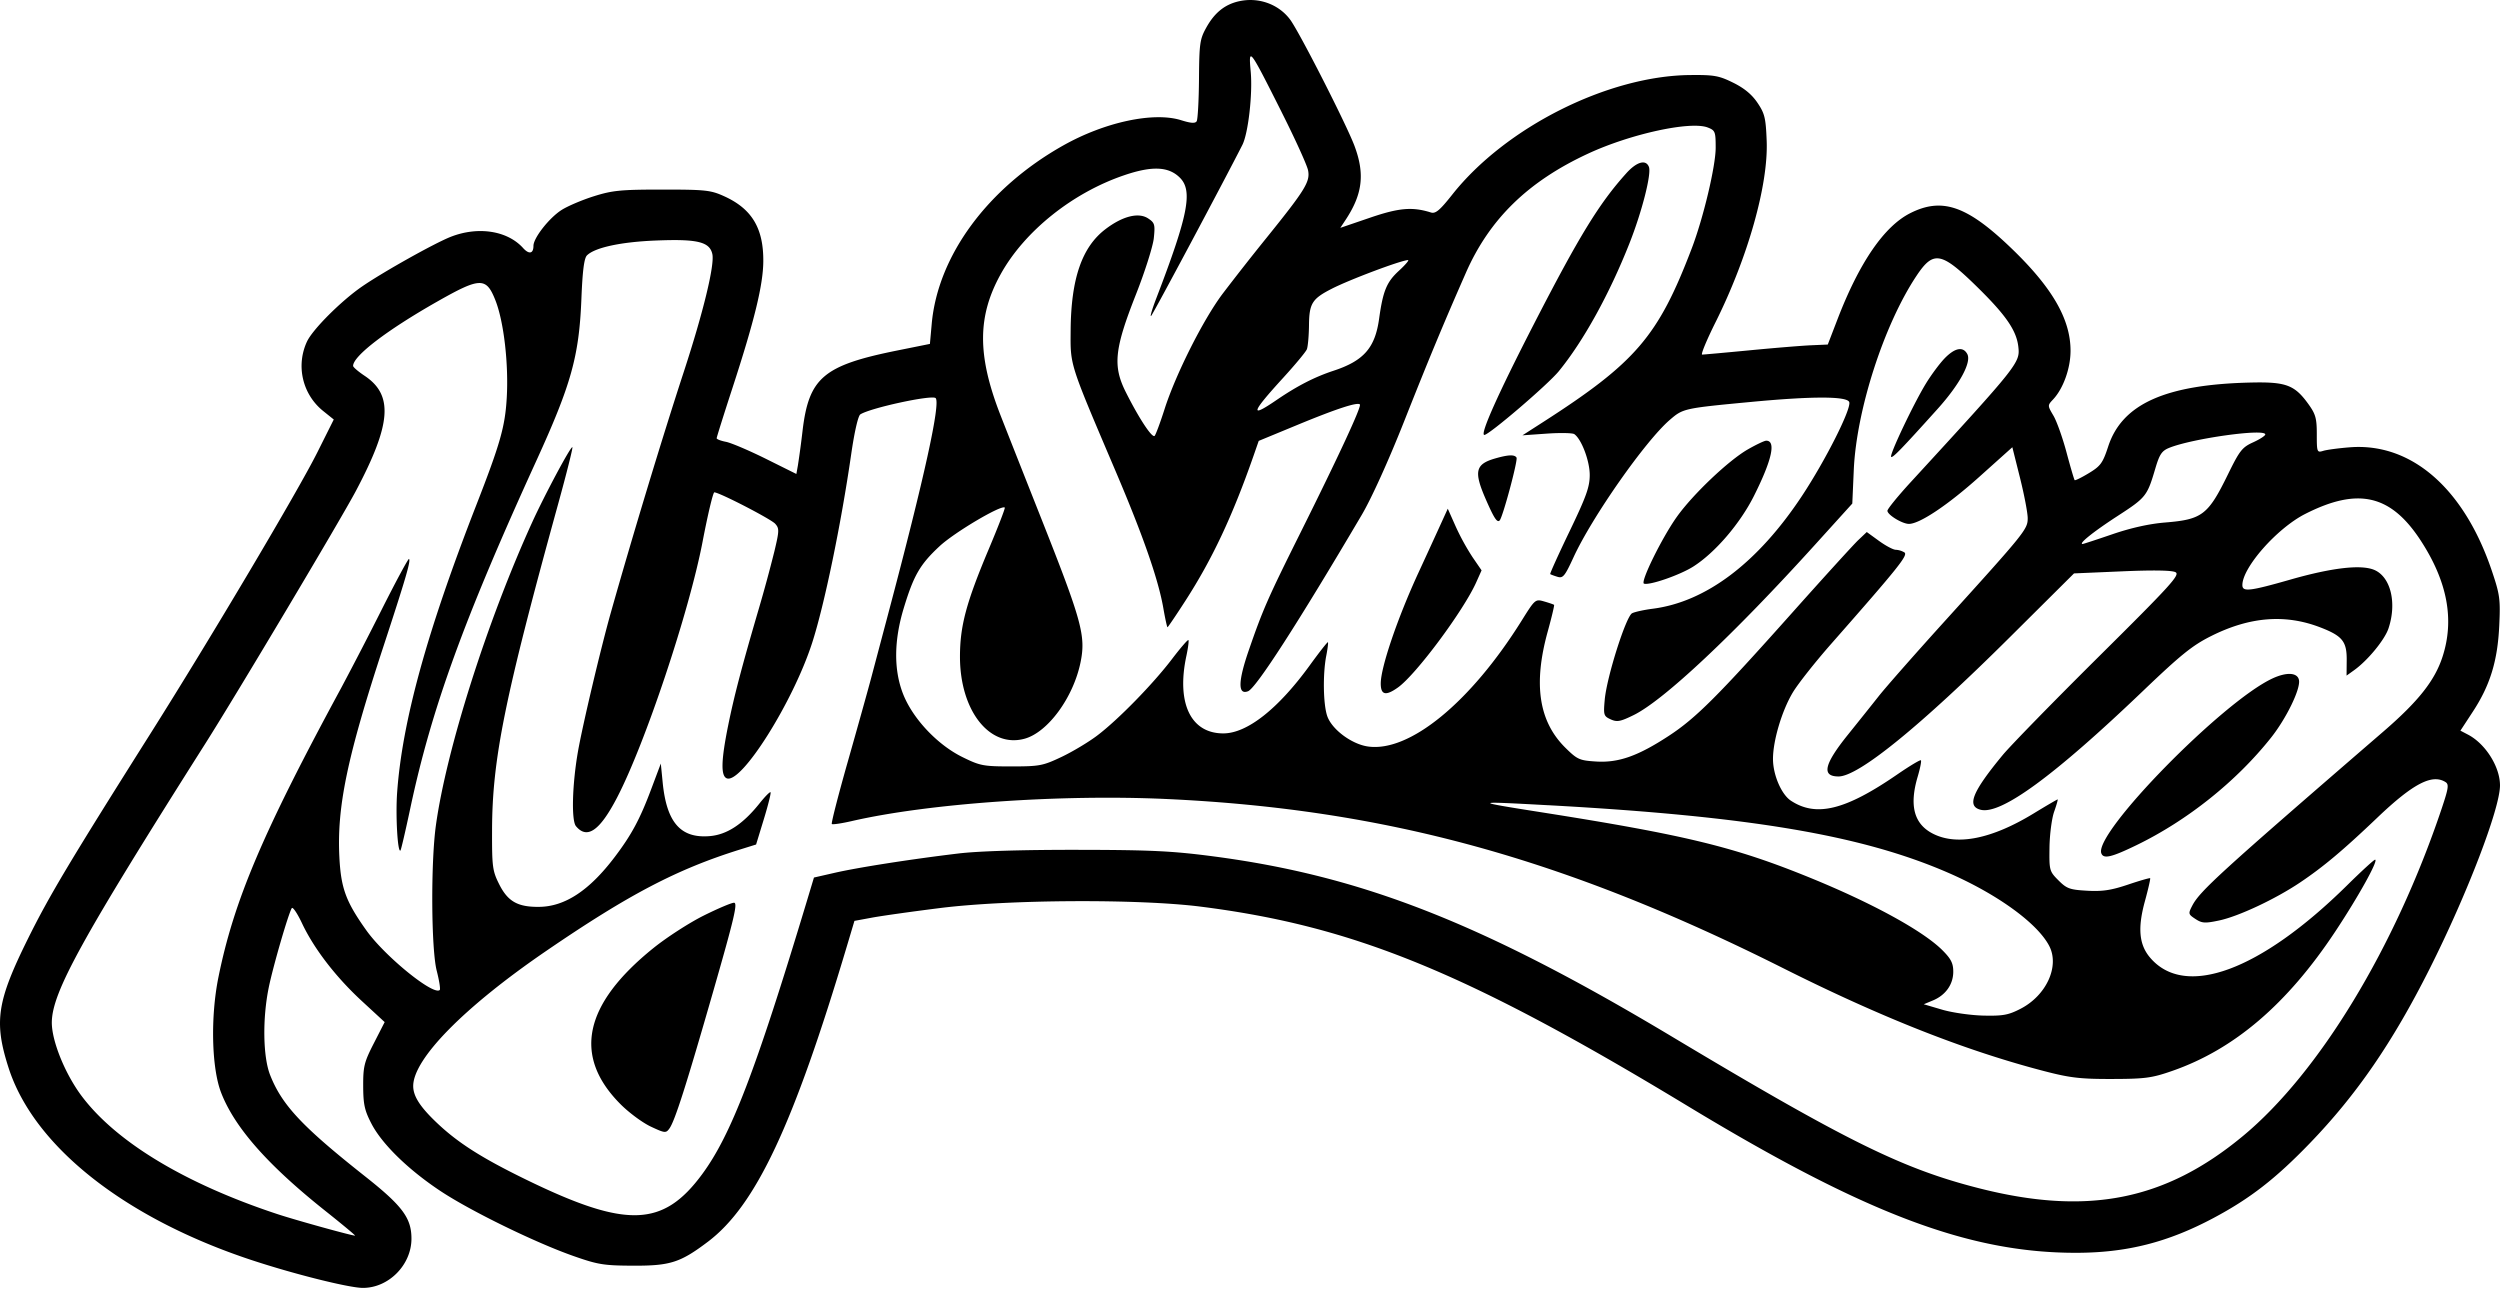
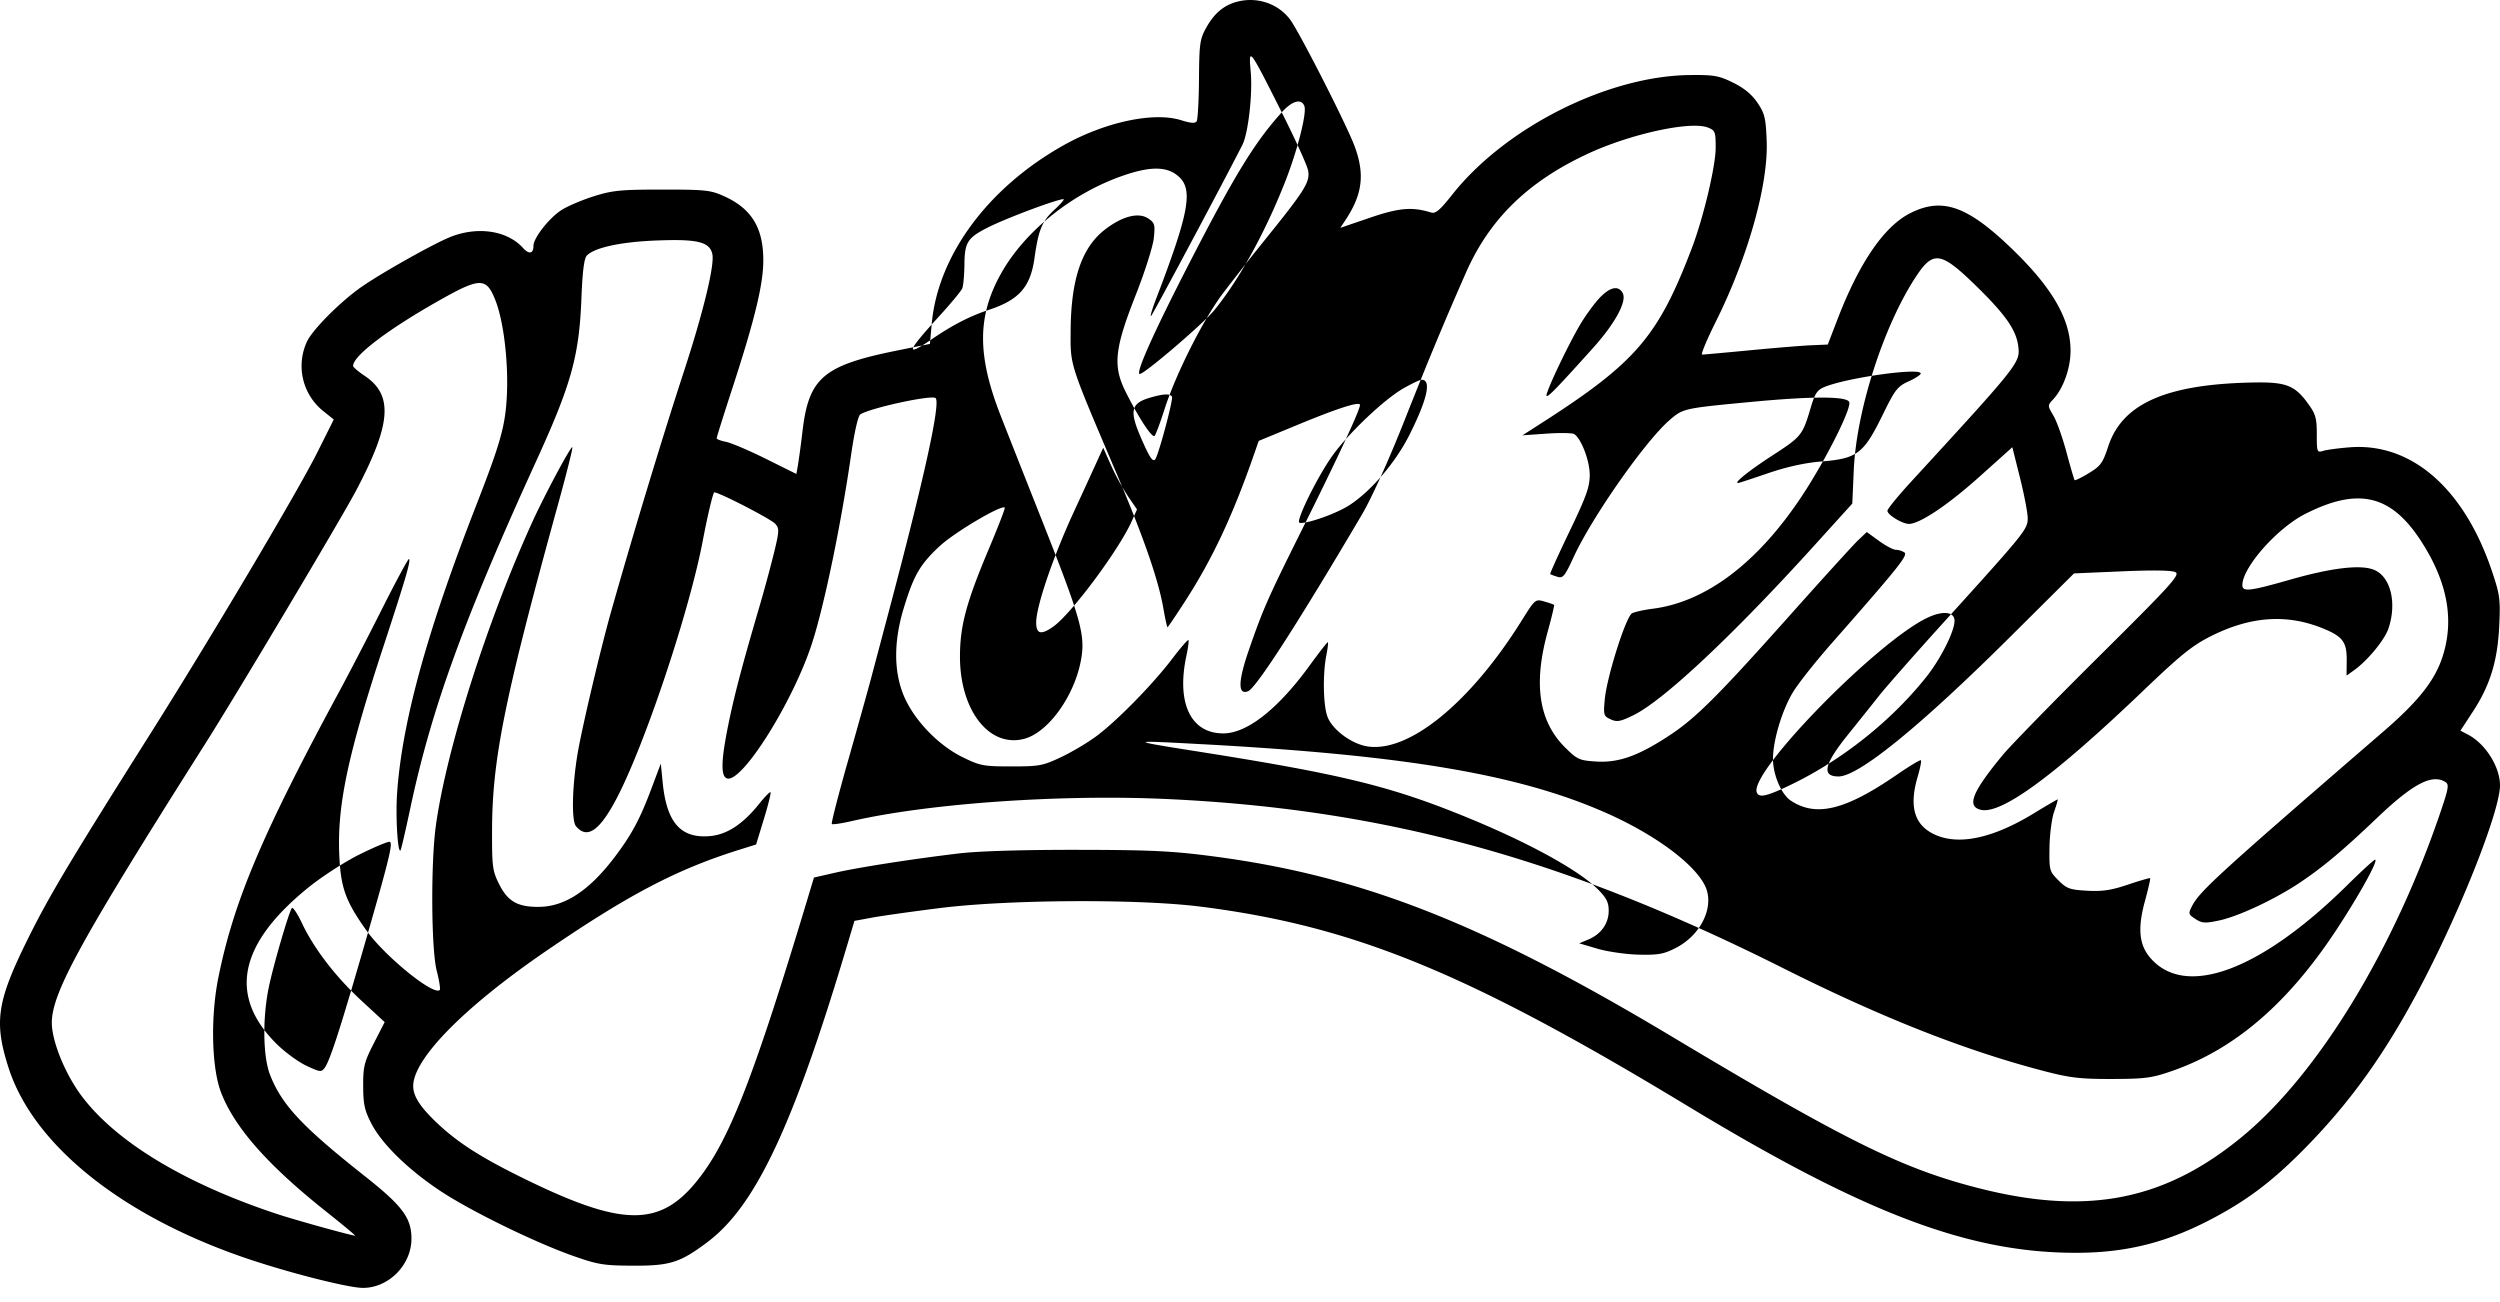
<svg xmlns="http://www.w3.org/2000/svg" fill="none" viewBox="0 0 144 75">
-   <path fill-rule="evenodd" clip-rule="evenodd" d="M71.308.086C70.52.28 69.949.75 69.482 1.59c-.37.664-.405.913-.42 2.965-.01 1.232-.07 2.324-.133 2.427-.083.135-.328.12-.898-.059-1.582-.494-4.385.105-6.781 1.451-4.347 2.441-7.226 6.341-7.582 10.27l-.105 1.165-1.89.381c-4.244.857-5.081 1.566-5.445 4.615a54.034 54.034 0 0 1-.267 1.992l-.09.504-1.76-.875c-.968-.48-2.002-.92-2.296-.977-.295-.056-.536-.15-.535-.207 0-.058.408-1.355.905-2.881 1.274-3.908 1.771-5.947 1.781-7.309.014-1.906-.658-3.025-2.253-3.748-.776-.352-1.073-.385-3.567-.385-2.385 0-2.87.048-3.937.384-.669.21-1.504.565-1.855.787-.714.452-1.627 1.613-1.627 2.068 0 .455-.253.51-.597.129-.906-1.005-2.602-1.265-4.179-.642-.933.368-3.872 2.015-5.085 2.849-1.21.83-2.872 2.493-3.187 3.187a3.327 3.327 0 0 0 .94 3.996l.606.487-.945 1.89c-1.11 2.223-6.126 10.675-9.597 16.175-4.674 7.405-5.849 9.372-7.07 11.836-1.795 3.623-1.97 4.788-1.12 7.439 1.45 4.518 6.69 8.662 14.009 11.08 2.441.806 5.588 1.593 6.39 1.599 1.488.01 2.808-1.322 2.808-2.834 0-1.193-.518-1.888-2.676-3.594-3.623-2.864-4.785-4.105-5.466-5.836-.412-1.048-.445-3.261-.075-5.055.251-1.22 1.128-4.238 1.324-4.555.055-.09.32.301.588.87.692 1.467 1.947 3.098 3.459 4.492l1.303 1.202-.62 1.213c-.56 1.094-.62 1.337-.617 2.473.004 1.06.08 1.404.477 2.168.608 1.17 2.11 2.638 3.961 3.868 1.73 1.15 5.467 2.977 7.677 3.753 1.418.498 1.746.55 3.462.556 2.11.007 2.697-.183 4.286-1.385 2.75-2.082 4.922-6.707 8.009-17.056l.424-1.42 1.024-.189c.563-.104 2.32-.351 3.904-.55 3.931-.493 11.426-.534 15-.083 8.822 1.115 15.361 3.792 28.082 11.496 10.241 6.202 16.203 8.453 22.372 8.445 2.909-.004 5.273-.604 7.905-2.007 2.102-1.12 3.566-2.256 5.535-4.295 2.706-2.804 4.78-5.823 6.91-10.06 2.158-4.29 4.052-9.228 4.052-10.56 0-1.07-.835-2.397-1.841-2.924l-.439-.23.718-1.097c.993-1.515 1.424-2.92 1.519-4.949.071-1.522.037-1.782-.42-3.14-1.599-4.76-4.638-7.41-8.18-7.135-.642.05-1.334.142-1.538.205-.359.11-.371.077-.371-.955 0-.924-.067-1.162-.492-1.75-.789-1.091-1.284-1.276-3.297-1.23-4.921.11-7.423 1.23-8.225 3.68-.314.957-.437 1.128-1.114 1.538-.419.254-.787.435-.819.404-.031-.032-.241-.748-.467-1.592-.225-.844-.565-1.8-.755-2.122-.345-.586-.345-.588-.018-.937.583-.623.999-1.78 1.003-2.786.007-1.868-1.097-3.74-3.601-6.102-2.423-2.287-3.841-2.748-5.64-1.835-1.499.761-2.924 2.84-4.178 6.097l-.564 1.466-.962.042c-.529.023-2.122.154-3.539.29-1.417.136-2.648.247-2.735.247-.088 0 .259-.837.769-1.86 1.866-3.74 3.046-7.92 2.948-10.443-.051-1.326-.112-1.582-.53-2.2-.323-.48-.764-.845-1.4-1.158-.825-.407-1.099-.455-2.493-.441-4.725.047-10.617 3.01-13.683 6.88-.727.918-.968 1.12-1.236 1.036-1.072-.335-1.835-.27-3.517.305l-1.7.581.292-.442c.99-1.492 1.132-2.651.525-4.278-.459-1.23-3.183-6.577-3.71-7.28-.676-.905-1.868-1.317-3.002-1.038Zm2.52 6.385c.776 1.542 1.458 3.043 1.516 3.337.13.653-.154 1.116-2.395 3.895a149.834 149.834 0 0 0-2.53 3.223c-1.113 1.482-2.702 4.64-3.34 6.639-.247.772-.504 1.465-.57 1.538-.14.154-.892-.983-1.659-2.509-.761-1.515-.662-2.483.58-5.634.518-1.314.981-2.775 1.03-3.247.08-.784.052-.881-.331-1.134-.552-.362-1.475-.128-2.46.625-1.352 1.032-1.978 2.854-2 5.815-.014 2.07-.1 1.804 2.605 8.157 1.578 3.708 2.449 6.211 2.736 7.866.104.597.211 1.086.238 1.086.026 0 .492-.688 1.034-1.529 1.546-2.398 2.707-4.868 3.92-8.342l.3-.862 2.208-.912c2.275-.94 3.474-1.333 3.619-1.187.108.108-1.191 2.911-3.437 7.418-1.859 3.729-2.15 4.39-2.957 6.726-.626 1.81-.642 2.605-.049 2.376.46-.177 2.855-3.89 6.548-10.154.559-.946 1.543-3.118 2.436-5.372 1.426-3.603 2.266-5.623 3.565-8.577 1.364-3.102 3.583-5.264 7.051-6.87 2.448-1.134 5.894-1.884 6.883-1.498.424.165.454.24.454 1.161 0 1.064-.71 4.05-1.378 5.801-1.937 5.076-3.218 6.57-8.598 10.027l-1.154.741 1.401-.098c.771-.054 1.485-.04 1.586.03.414.288.888 1.542.888 2.351 0 .691-.197 1.24-1.163 3.25-.64 1.33-1.14 2.437-1.113 2.46.028.024.213.094.412.155.323.1.425-.024.934-1.13 1.073-2.328 4.143-6.707 5.546-7.91.763-.656.804-.665 4.685-1.032 3.534-.334 5.516-.331 5.646.008.141.366-1.351 3.331-2.714 5.395-2.55 3.861-5.532 6.118-8.606 6.51-.499.064-1.033.181-1.186.26-.353.183-1.457 3.667-1.576 4.971-.08.893-.062.955.341 1.14.366.166.556.132 1.323-.245 1.73-.848 5.763-4.637 10.456-9.822l2.139-2.363.085-1.935c.152-3.447 1.736-8.356 3.602-11.166.993-1.496 1.432-1.414 3.545.664 1.626 1.598 2.227 2.477 2.332 3.41.103.918.017 1.026-6.18 7.773-.749.814-1.361 1.566-1.361 1.67 0 .233.857.756 1.239.756.617 0 2.237-1.083 4.049-2.707l1.907-1.71.443 1.77c.243.973.442 2.017.442 2.32 0 .635-.144.813-4.779 5.93-1.679 1.854-3.387 3.794-3.795 4.31-.408.517-1.206 1.515-1.772 2.218-1.386 1.721-1.544 2.416-.548 2.416 1.151 0 4.713-2.897 9.878-8.033l3.684-3.663 2.774-.119c1.828-.078 2.878-.06 3.077.053.264.15-.292.76-4.416 4.85-2.594 2.575-5.086 5.127-5.537 5.672-1.759 2.128-2.093 2.953-1.277 3.158 1.171.295 4.231-1.945 9.362-6.853 2.165-2.07 2.833-2.61 3.908-3.149 2.229-1.118 4.272-1.282 6.292-.504 1.279.493 1.535.811 1.524 1.899l-.008.88.431-.309c.782-.558 1.765-1.751 1.984-2.41.493-1.476.124-2.977-.828-3.373-.762-.316-2.431-.122-4.814.559-2.362.675-2.774.722-2.774.319 0-1.014 1.994-3.273 3.616-4.097 3.044-1.547 4.926-1.116 6.649 1.52 1.547 2.37 1.961 4.574 1.26 6.716-.448 1.369-1.391 2.559-3.404 4.297-9.389 8.11-10.576 9.191-11.009 10.031-.238.46-.23.493.183.764.377.248.548.26 1.362.088 1.116-.234 3.247-1.234 4.674-2.194 1.34-.901 2.474-1.853 4.448-3.735 2.053-1.957 3.153-2.53 3.921-2.044.206.131.174.352-.22 1.527-2.696 8.028-7.064 15.224-11.447 18.86-4.48 3.716-8.947 4.6-15.202 3.009-4.418-1.125-7.629-2.71-17.687-8.734-10.897-6.526-17.843-9.256-26.42-10.383-2.353-.31-3.608-.37-7.831-.376-3.172-.004-5.699.073-6.843.21-2.706.324-5.783.804-7.131 1.113l-1.196.273-.43 1.428c-2.941 9.743-4.344 13.399-6.01 15.66-2.256 3.06-4.363 3.127-10.13.317-2.557-1.246-3.928-2.117-5.146-3.272-.97-.92-1.367-1.536-1.367-2.124 0-1.566 2.948-4.559 7.667-7.786 4.765-3.258 7.525-4.702 11.153-5.836l.93-.29.45-1.472c.247-.809.42-1.502.382-1.538-.037-.038-.322.251-.634.642-.956 1.198-1.877 1.803-2.868 1.885-1.674.14-2.481-.78-2.71-3.081l-.108-1.099-.559 1.488c-.646 1.721-1.126 2.613-2.093 3.891-1.462 1.932-2.867 2.86-4.355 2.876-1.238.014-1.808-.31-2.308-1.312-.382-.766-.412-.995-.405-3.14.013-4.066.732-7.61 3.805-18.75.487-1.766.857-3.239.822-3.274-.084-.084-1.595 2.74-2.331 4.357-2.581 5.675-4.924 13.053-5.53 17.418-.3 2.154-.273 7.132.046 8.38.144.562.223 1.06.175 1.108-.348.35-3.165-1.94-4.231-3.437-1.174-1.65-1.457-2.415-1.55-4.194-.151-2.905.447-5.778 2.521-12.106 1.301-3.967 1.598-4.982 1.49-5.091-.038-.038-.738 1.26-1.556 2.883a225.926 225.926 0 0 1-2.338 4.523c-4.54 8.383-6.191 12.273-7.086 16.696-.461 2.284-.393 5.214.154 6.634.775 2.01 2.687 4.179 6.012 6.823.982.781 1.75 1.42 1.704 1.42-.2 0-3.435-.897-4.48-1.243-5.312-1.755-9.29-4.158-11.272-6.806-.959-1.281-1.729-3.193-1.713-4.251.026-1.73 1.709-4.783 8.847-16.05 1.838-2.9 7.798-12.903 8.667-14.544 2.045-3.864 2.169-5.527.495-6.638-.36-.24-.655-.493-.655-.565 0-.57 1.934-2.05 4.833-3.698 2.491-1.416 2.833-1.424 3.363-.082.487 1.233.769 3.673.652 5.645-.097 1.64-.378 2.626-1.756 6.162-2.842 7.292-4.263 12.453-4.556 16.544-.096 1.34.029 3.504.192 3.34.035-.035.29-1.128.566-2.43 1.221-5.74 3.077-10.857 7.26-20.017 2.013-4.408 2.462-6.022 2.595-9.312.065-1.634.157-2.352.321-2.517.45-.45 1.94-.774 3.947-.856 2.41-.099 3.12.07 3.275.781.138.63-.52 3.341-1.644 6.78-1.234 3.772-2.953 9.444-4.207 13.885-.578 2.048-1.639 6.537-1.895 8.018-.326 1.888-.38 3.942-.11 4.267.643.778 1.373.268 2.372-1.653 1.611-3.1 4.144-10.682 4.92-14.723.3-1.568.605-2.851.678-2.851.285 0 3.257 1.534 3.505 1.809.242.268.239.4-.047 1.597a84.539 84.539 0 0 1-.893 3.289c-.983 3.354-1.43 5.056-1.772 6.754-.404 2-.425 2.89-.072 3.025.84.324 3.811-4.393 4.911-7.796.706-2.182 1.67-6.842 2.254-10.888.184-1.273.396-2.197.524-2.28.572-.372 4.133-1.142 4.337-.938.292.292-.65 4.583-2.718 12.37-.073.277-.15.57-.23.866l-.757 2.854c-.193.727-.802 2.906-1.352 4.842-.551 1.936-.966 3.556-.923 3.6.043.042.553-.032 1.133-.165 4.431-1.023 12.063-1.557 18.17-1.274 12.574.584 22.876 3.412 35.494 9.743 5.684 2.852 10.518 4.757 15.075 5.939 1.461.379 2.066.448 3.875.443 1.909-.005 2.287-.056 3.462-.465 3.578-1.245 6.621-3.848 9.393-8.033 1.346-2.032 2.509-4.133 2.289-4.133-.062 0-.787.664-1.61 1.476-5.021 4.95-9.36 6.535-11.361 4.15-.623-.742-.708-1.694-.287-3.23.193-.706.329-1.303.304-1.329-.026-.025-.602.141-1.28.37-.967.325-1.474.4-2.352.351-1.001-.057-1.175-.12-1.652-.598-.519-.522-.533-.572-.515-1.896.011-.748.132-1.676.27-2.063.137-.386.226-.702.198-.702-.029 0-.653.365-1.388.813-2.41 1.468-4.411 1.868-5.795 1.16-1.089-.556-1.371-1.614-.877-3.282.142-.48.226-.906.186-.945-.039-.04-.656.33-1.371.822-2.981 2.051-4.658 2.464-6.115 1.507-.546-.358-1.03-1.478-1.034-2.393-.005-1.061.516-2.807 1.151-3.859.299-.494 1.286-1.743 2.194-2.775 3.934-4.473 4.457-5.128 4.218-5.28a1.108 1.108 0 0 0-.493-.148c-.146-.001-.58-.232-.966-.512l-.702-.51-.494.469c-.271.257-1.985 2.142-3.808 4.187-4.29 4.813-5.546 6.067-7.099 7.083-1.781 1.166-2.896 1.56-4.187 1.48-.96-.06-1.083-.115-1.763-.784-1.54-1.516-1.868-3.657-1.026-6.704.226-.818.39-1.509.366-1.534-.025-.026-.28-.114-.566-.196-.513-.148-.528-.135-1.3 1.1-2.953 4.727-6.48 7.609-8.871 7.25-.94-.142-2.066-.988-2.329-1.75-.232-.673-.26-2.412-.058-3.465.08-.409.123-.765.099-.79-.026-.025-.493.57-1.04 1.323-1.83 2.523-3.617 3.93-4.989 3.93-1.877 0-2.707-1.745-2.125-4.466.099-.465.152-.875.116-.91-.035-.036-.46.456-.945 1.093-1.095 1.44-3.106 3.498-4.304 4.404-.498.378-1.425.933-2.058 1.234-1.077.51-1.266.547-2.886.547-1.624 0-1.803-.035-2.827-.54-1.453-.716-2.873-2.232-3.423-3.654-.533-1.378-.518-3.059.044-4.914.575-1.9.94-2.53 2.072-3.581.86-.798 3.569-2.4 3.75-2.219.033.033-.379 1.099-.914 2.37-1.307 3.102-1.667 4.445-1.667 6.219 0 3.112 1.71 5.28 3.727 4.722 1.337-.37 2.803-2.373 3.217-4.396.312-1.524.083-2.364-2.27-8.307-1.134-2.864-2.205-5.579-2.38-6.033-1.3-3.38-1.286-5.604.05-8.018 1.375-2.484 4.154-4.704 7.148-5.712 1.594-.537 2.533-.49 3.177.155.753.755.48 2.147-1.367 6.962-.244.637-.373 1.083-.287.992.123-.13 4.258-7.882 5.253-9.848.336-.665.595-2.927.48-4.203-.131-1.46-.099-1.42 1.787 2.33Zm19.847 3.51c-1.56 1.731-2.703 3.595-5.316 8.674-2.072 4.029-3.131 6.397-2.86 6.397.271 0 3.657-2.897 4.288-3.67 1.419-1.736 2.914-4.442 4.067-7.359.722-1.826 1.278-4.005 1.124-4.407-.172-.45-.704-.301-1.303.364Zm-13.098 5.616c-.707.648-.916 1.155-1.14 2.76-.232 1.681-.884 2.425-2.626 2.998-1.093.36-2.095.875-3.29 1.692-1.561 1.066-1.46.74.404-1.3.68-.745 1.288-1.477 1.35-1.628.06-.15.116-.776.123-1.39.013-1.252.18-1.518 1.31-2.096 1.014-.52 3.947-1.624 4.39-1.653.09-.007-.144.271-.521.617Zm31.444 5.033c-.289.296-.783.96-1.097 1.477-.724 1.193-2.102 4.1-1.994 4.207.082.082.58-.431 2.667-2.75 1.278-1.42 1.971-2.697 1.72-3.169-.241-.451-.707-.366-1.296.235Zm18.459 4.394c0 .075-.316.28-.701.455-.629.285-.777.473-1.443 1.833-1.152 2.355-1.484 2.61-3.632 2.785-.906.074-1.971.311-3.033.676-.9.308-1.67.561-1.71.561-.264 0 .611-.702 1.989-1.598 1.669-1.083 1.723-1.15 2.2-2.762.239-.808.372-1.006.794-1.177 1.323-.539 5.536-1.127 5.536-.773Zm-29.81.864c-1.112.64-3.164 2.59-4.082 3.879-.862 1.21-2.123 3.775-1.894 3.851.325.11 2.081-.501 2.844-.988 1.26-.803 2.693-2.475 3.494-4.074 1.036-2.067 1.28-3.176.699-3.172-.103.002-.581.228-1.061.504Zm-14.543.517c-1.147.328-1.245.747-.549 2.346.48 1.1.657 1.372.802 1.227.178-.178 1.063-3.474.972-3.62-.112-.183-.473-.169-1.225.047Zm-3.331 4.202c-.328.718-.82 1.79-1.093 2.38-1.204 2.61-2.172 5.452-2.172 6.382 0 .665.289.731.993.228 1.04-.742 3.774-4.418 4.508-6.059l.307-.686-.52-.758a13.558 13.558 0 0 1-.974-1.775l-.453-1.018-.596 1.306Zm48.096 8.473c-2.883 1.342-10.275 8.89-9.857 10.066.122.343.573.24 2.019-.461 2.939-1.425 5.76-3.678 7.759-6.197.87-1.096 1.687-2.767 1.611-3.296-.065-.454-.698-.5-1.532-.112Zm-41.715 7.3c11.616.637 18.063 1.726 23.042 3.892 2.825 1.23 5.144 2.91 5.819 4.219.602 1.167-.166 2.847-1.653 3.614-.699.361-1.011.418-2.142.393-.728-.017-1.798-.17-2.379-.342l-1.056-.311.526-.219c.733-.304 1.174-.925 1.174-1.656 0-.486-.127-.738-.619-1.231-1.108-1.112-4.025-2.711-7.617-4.177-4.363-1.78-7.154-2.46-15.507-3.778-3.972-.626-3.955-.642.412-.403Zm-48.661 6.366c-.823.412-2.117 1.249-2.876 1.86-4.03 3.246-4.658 6.23-1.892 9.002.481.483 1.263 1.06 1.736 1.283.809.38.874.386 1.07.117.316-.432.97-2.484 2.557-8.01 1.186-4.132 1.39-5 1.168-5-.147 0-.94.337-1.763.748Z" fill="black" />
+   <path fill-rule="evenodd" clip-rule="evenodd" d="M71.308.086C70.52.28 69.949.75 69.482 1.59c-.37.664-.405.913-.42 2.965-.01 1.232-.07 2.324-.133 2.427-.083.135-.328.12-.898-.059-1.582-.494-4.385.105-6.781 1.451-4.347 2.441-7.226 6.341-7.582 10.27l-.105 1.165-1.89.381c-4.244.857-5.081 1.566-5.445 4.615a54.034 54.034 0 0 1-.267 1.992l-.09.504-1.76-.875c-.968-.48-2.002-.92-2.296-.977-.295-.056-.536-.15-.535-.207 0-.058.408-1.355.905-2.881 1.274-3.908 1.771-5.947 1.781-7.309.014-1.906-.658-3.025-2.253-3.748-.776-.352-1.073-.385-3.567-.385-2.385 0-2.87.048-3.937.384-.669.21-1.504.565-1.855.787-.714.452-1.627 1.613-1.627 2.068 0 .455-.253.51-.597.129-.906-1.005-2.602-1.265-4.179-.642-.933.368-3.872 2.015-5.085 2.849-1.21.83-2.872 2.493-3.187 3.187a3.327 3.327 0 0 0 .94 3.996l.606.487-.945 1.89c-1.11 2.223-6.126 10.675-9.597 16.175-4.674 7.405-5.849 9.372-7.07 11.836-1.795 3.623-1.97 4.788-1.12 7.439 1.45 4.518 6.69 8.662 14.009 11.08 2.441.806 5.588 1.593 6.39 1.599 1.488.01 2.808-1.322 2.808-2.834 0-1.193-.518-1.888-2.676-3.594-3.623-2.864-4.785-4.105-5.466-5.836-.412-1.048-.445-3.261-.075-5.055.251-1.22 1.128-4.238 1.324-4.555.055-.09.32.301.588.87.692 1.467 1.947 3.098 3.459 4.492l1.303 1.202-.62 1.213c-.56 1.094-.62 1.337-.617 2.473.004 1.06.08 1.404.477 2.168.608 1.17 2.11 2.638 3.961 3.868 1.73 1.15 5.467 2.977 7.677 3.753 1.418.498 1.746.55 3.462.556 2.11.007 2.697-.183 4.286-1.385 2.75-2.082 4.922-6.707 8.009-17.056l.424-1.42 1.024-.189c.563-.104 2.32-.351 3.904-.55 3.931-.493 11.426-.534 15-.083 8.822 1.115 15.361 3.792 28.082 11.496 10.241 6.202 16.203 8.453 22.372 8.445 2.909-.004 5.273-.604 7.905-2.007 2.102-1.12 3.566-2.256 5.535-4.295 2.706-2.804 4.78-5.823 6.91-10.06 2.158-4.29 4.052-9.228 4.052-10.56 0-1.07-.835-2.397-1.841-2.924l-.439-.23.718-1.097c.993-1.515 1.424-2.92 1.519-4.949.071-1.522.037-1.782-.42-3.14-1.599-4.76-4.638-7.41-8.18-7.135-.642.05-1.334.142-1.538.205-.359.11-.371.077-.371-.955 0-.924-.067-1.162-.492-1.75-.789-1.091-1.284-1.276-3.297-1.23-4.921.11-7.423 1.23-8.225 3.68-.314.957-.437 1.128-1.114 1.538-.419.254-.787.435-.819.404-.031-.032-.241-.748-.467-1.592-.225-.844-.565-1.8-.755-2.122-.345-.586-.345-.588-.018-.937.583-.623.999-1.78 1.003-2.786.007-1.868-1.097-3.74-3.601-6.102-2.423-2.287-3.841-2.748-5.64-1.835-1.499.761-2.924 2.84-4.178 6.097l-.564 1.466-.962.042c-.529.023-2.122.154-3.539.29-1.417.136-2.648.247-2.735.247-.088 0 .259-.837.769-1.86 1.866-3.74 3.046-7.92 2.948-10.443-.051-1.326-.112-1.582-.53-2.2-.323-.48-.764-.845-1.4-1.158-.825-.407-1.099-.455-2.493-.441-4.725.047-10.617 3.01-13.683 6.88-.727.918-.968 1.12-1.236 1.036-1.072-.335-1.835-.27-3.517.305l-1.7.581.292-.442c.99-1.492 1.132-2.651.525-4.278-.459-1.23-3.183-6.577-3.71-7.28-.676-.905-1.868-1.317-3.002-1.038Zm2.52 6.385c.776 1.542 1.458 3.043 1.516 3.337.13.653-.154 1.116-2.395 3.895a149.834 149.834 0 0 0-2.53 3.223c-1.113 1.482-2.702 4.64-3.34 6.639-.247.772-.504 1.465-.57 1.538-.14.154-.892-.983-1.659-2.509-.761-1.515-.662-2.483.58-5.634.518-1.314.981-2.775 1.03-3.247.08-.784.052-.881-.331-1.134-.552-.362-1.475-.128-2.46.625-1.352 1.032-1.978 2.854-2 5.815-.014 2.07-.1 1.804 2.605 8.157 1.578 3.708 2.449 6.211 2.736 7.866.104.597.211 1.086.238 1.086.026 0 .492-.688 1.034-1.529 1.546-2.398 2.707-4.868 3.92-8.342l.3-.862 2.208-.912c2.275-.94 3.474-1.333 3.619-1.187.108.108-1.191 2.911-3.437 7.418-1.859 3.729-2.15 4.39-2.957 6.726-.626 1.81-.642 2.605-.049 2.376.46-.177 2.855-3.89 6.548-10.154.559-.946 1.543-3.118 2.436-5.372 1.426-3.603 2.266-5.623 3.565-8.577 1.364-3.102 3.583-5.264 7.051-6.87 2.448-1.134 5.894-1.884 6.883-1.498.424.165.454.24.454 1.161 0 1.064-.71 4.05-1.378 5.801-1.937 5.076-3.218 6.57-8.598 10.027l-1.154.741 1.401-.098c.771-.054 1.485-.04 1.586.03.414.288.888 1.542.888 2.351 0 .691-.197 1.24-1.163 3.25-.64 1.33-1.14 2.437-1.113 2.46.028.024.213.094.412.155.323.1.425-.024.934-1.13 1.073-2.328 4.143-6.707 5.546-7.91.763-.656.804-.665 4.685-1.032 3.534-.334 5.516-.331 5.646.008.141.366-1.351 3.331-2.714 5.395-2.55 3.861-5.532 6.118-8.606 6.51-.499.064-1.033.181-1.186.26-.353.183-1.457 3.667-1.576 4.971-.08.893-.062.955.341 1.14.366.166.556.132 1.323-.245 1.73-.848 5.763-4.637 10.456-9.822l2.139-2.363.085-1.935c.152-3.447 1.736-8.356 3.602-11.166.993-1.496 1.432-1.414 3.545.664 1.626 1.598 2.227 2.477 2.332 3.41.103.918.017 1.026-6.18 7.773-.749.814-1.361 1.566-1.361 1.67 0 .233.857.756 1.239.756.617 0 2.237-1.083 4.049-2.707l1.907-1.71.443 1.77c.243.973.442 2.017.442 2.32 0 .635-.144.813-4.779 5.93-1.679 1.854-3.387 3.794-3.795 4.31-.408.517-1.206 1.515-1.772 2.218-1.386 1.721-1.544 2.416-.548 2.416 1.151 0 4.713-2.897 9.878-8.033l3.684-3.663 2.774-.119c1.828-.078 2.878-.06 3.077.053.264.15-.292.76-4.416 4.85-2.594 2.575-5.086 5.127-5.537 5.672-1.759 2.128-2.093 2.953-1.277 3.158 1.171.295 4.231-1.945 9.362-6.853 2.165-2.07 2.833-2.61 3.908-3.149 2.229-1.118 4.272-1.282 6.292-.504 1.279.493 1.535.811 1.524 1.899l-.008.88.431-.309c.782-.558 1.765-1.751 1.984-2.41.493-1.476.124-2.977-.828-3.373-.762-.316-2.431-.122-4.814.559-2.362.675-2.774.722-2.774.319 0-1.014 1.994-3.273 3.616-4.097 3.044-1.547 4.926-1.116 6.649 1.52 1.547 2.37 1.961 4.574 1.26 6.716-.448 1.369-1.391 2.559-3.404 4.297-9.389 8.11-10.576 9.191-11.009 10.031-.238.46-.23.493.183.764.377.248.548.26 1.362.088 1.116-.234 3.247-1.234 4.674-2.194 1.34-.901 2.474-1.853 4.448-3.735 2.053-1.957 3.153-2.53 3.921-2.044.206.131.174.352-.22 1.527-2.696 8.028-7.064 15.224-11.447 18.86-4.48 3.716-8.947 4.6-15.202 3.009-4.418-1.125-7.629-2.71-17.687-8.734-10.897-6.526-17.843-9.256-26.42-10.383-2.353-.31-3.608-.37-7.831-.376-3.172-.004-5.699.073-6.843.21-2.706.324-5.783.804-7.131 1.113l-1.196.273-.43 1.428c-2.941 9.743-4.344 13.399-6.01 15.66-2.256 3.06-4.363 3.127-10.13.317-2.557-1.246-3.928-2.117-5.146-3.272-.97-.92-1.367-1.536-1.367-2.124 0-1.566 2.948-4.559 7.667-7.786 4.765-3.258 7.525-4.702 11.153-5.836l.93-.29.45-1.472c.247-.809.42-1.502.382-1.538-.037-.038-.322.251-.634.642-.956 1.198-1.877 1.803-2.868 1.885-1.674.14-2.481-.78-2.71-3.081l-.108-1.099-.559 1.488c-.646 1.721-1.126 2.613-2.093 3.891-1.462 1.932-2.867 2.86-4.355 2.876-1.238.014-1.808-.31-2.308-1.312-.382-.766-.412-.995-.405-3.14.013-4.066.732-7.61 3.805-18.75.487-1.766.857-3.239.822-3.274-.084-.084-1.595 2.74-2.331 4.357-2.581 5.675-4.924 13.053-5.53 17.418-.3 2.154-.273 7.132.046 8.38.144.562.223 1.06.175 1.108-.348.35-3.165-1.94-4.231-3.437-1.174-1.65-1.457-2.415-1.55-4.194-.151-2.905.447-5.778 2.521-12.106 1.301-3.967 1.598-4.982 1.49-5.091-.038-.038-.738 1.26-1.556 2.883a225.926 225.926 0 0 1-2.338 4.523c-4.54 8.383-6.191 12.273-7.086 16.696-.461 2.284-.393 5.214.154 6.634.775 2.01 2.687 4.179 6.012 6.823.982.781 1.75 1.42 1.704 1.42-.2 0-3.435-.897-4.48-1.243-5.312-1.755-9.29-4.158-11.272-6.806-.959-1.281-1.729-3.193-1.713-4.251.026-1.73 1.709-4.783 8.847-16.05 1.838-2.9 7.798-12.903 8.667-14.544 2.045-3.864 2.169-5.527.495-6.638-.36-.24-.655-.493-.655-.565 0-.57 1.934-2.05 4.833-3.698 2.491-1.416 2.833-1.424 3.363-.082.487 1.233.769 3.673.652 5.645-.097 1.64-.378 2.626-1.756 6.162-2.842 7.292-4.263 12.453-4.556 16.544-.096 1.34.029 3.504.192 3.34.035-.035.29-1.128.566-2.43 1.221-5.74 3.077-10.857 7.26-20.017 2.013-4.408 2.462-6.022 2.595-9.312.065-1.634.157-2.352.321-2.517.45-.45 1.94-.774 3.947-.856 2.41-.099 3.12.07 3.275.781.138.63-.52 3.341-1.644 6.78-1.234 3.772-2.953 9.444-4.207 13.885-.578 2.048-1.639 6.537-1.895 8.018-.326 1.888-.38 3.942-.11 4.267.643.778 1.373.268 2.372-1.653 1.611-3.1 4.144-10.682 4.92-14.723.3-1.568.605-2.851.678-2.851.285 0 3.257 1.534 3.505 1.809.242.268.239.4-.047 1.597a84.539 84.539 0 0 1-.893 3.289c-.983 3.354-1.43 5.056-1.772 6.754-.404 2-.425 2.89-.072 3.025.84.324 3.811-4.393 4.911-7.796.706-2.182 1.67-6.842 2.254-10.888.184-1.273.396-2.197.524-2.28.572-.372 4.133-1.142 4.337-.938.292.292-.65 4.583-2.718 12.37-.073.277-.15.57-.23.866l-.757 2.854c-.193.727-.802 2.906-1.352 4.842-.551 1.936-.966 3.556-.923 3.6.043.042.553-.032 1.133-.165 4.431-1.023 12.063-1.557 18.17-1.274 12.574.584 22.876 3.412 35.494 9.743 5.684 2.852 10.518 4.757 15.075 5.939 1.461.379 2.066.448 3.875.443 1.909-.005 2.287-.056 3.462-.465 3.578-1.245 6.621-3.848 9.393-8.033 1.346-2.032 2.509-4.133 2.289-4.133-.062 0-.787.664-1.61 1.476-5.021 4.95-9.36 6.535-11.361 4.15-.623-.742-.708-1.694-.287-3.23.193-.706.329-1.303.304-1.329-.026-.025-.602.141-1.28.37-.967.325-1.474.4-2.352.351-1.001-.057-1.175-.12-1.652-.598-.519-.522-.533-.572-.515-1.896.011-.748.132-1.676.27-2.063.137-.386.226-.702.198-.702-.029 0-.653.365-1.388.813-2.41 1.468-4.411 1.868-5.795 1.16-1.089-.556-1.371-1.614-.877-3.282.142-.48.226-.906.186-.945-.039-.04-.656.33-1.371.822-2.981 2.051-4.658 2.464-6.115 1.507-.546-.358-1.03-1.478-1.034-2.393-.005-1.061.516-2.807 1.151-3.859.299-.494 1.286-1.743 2.194-2.775 3.934-4.473 4.457-5.128 4.218-5.28a1.108 1.108 0 0 0-.493-.148c-.146-.001-.58-.232-.966-.512l-.702-.51-.494.469c-.271.257-1.985 2.142-3.808 4.187-4.29 4.813-5.546 6.067-7.099 7.083-1.781 1.166-2.896 1.56-4.187 1.48-.96-.06-1.083-.115-1.763-.784-1.54-1.516-1.868-3.657-1.026-6.704.226-.818.39-1.509.366-1.534-.025-.026-.28-.114-.566-.196-.513-.148-.528-.135-1.3 1.1-2.953 4.727-6.48 7.609-8.871 7.25-.94-.142-2.066-.988-2.329-1.75-.232-.673-.26-2.412-.058-3.465.08-.409.123-.765.099-.79-.026-.025-.493.57-1.04 1.323-1.83 2.523-3.617 3.93-4.989 3.93-1.877 0-2.707-1.745-2.125-4.466.099-.465.152-.875.116-.91-.035-.036-.46.456-.945 1.093-1.095 1.44-3.106 3.498-4.304 4.404-.498.378-1.425.933-2.058 1.234-1.077.51-1.266.547-2.886.547-1.624 0-1.803-.035-2.827-.54-1.453-.716-2.873-2.232-3.423-3.654-.533-1.378-.518-3.059.044-4.914.575-1.9.94-2.53 2.072-3.581.86-.798 3.569-2.4 3.75-2.219.033.033-.379 1.099-.914 2.37-1.307 3.102-1.667 4.445-1.667 6.219 0 3.112 1.71 5.28 3.727 4.722 1.337-.37 2.803-2.373 3.217-4.396.312-1.524.083-2.364-2.27-8.307-1.134-2.864-2.205-5.579-2.38-6.033-1.3-3.38-1.286-5.604.05-8.018 1.375-2.484 4.154-4.704 7.148-5.712 1.594-.537 2.533-.49 3.177.155.753.755.48 2.147-1.367 6.962-.244.637-.373 1.083-.287.992.123-.13 4.258-7.882 5.253-9.848.336-.665.595-2.927.48-4.203-.131-1.46-.099-1.42 1.787 2.33Zc-1.56 1.731-2.703 3.595-5.316 8.674-2.072 4.029-3.131 6.397-2.86 6.397.271 0 3.657-2.897 4.288-3.67 1.419-1.736 2.914-4.442 4.067-7.359.722-1.826 1.278-4.005 1.124-4.407-.172-.45-.704-.301-1.303.364Zm-13.098 5.616c-.707.648-.916 1.155-1.14 2.76-.232 1.681-.884 2.425-2.626 2.998-1.093.36-2.095.875-3.29 1.692-1.561 1.066-1.46.74.404-1.3.68-.745 1.288-1.477 1.35-1.628.06-.15.116-.776.123-1.39.013-1.252.18-1.518 1.31-2.096 1.014-.52 3.947-1.624 4.39-1.653.09-.007-.144.271-.521.617Zm31.444 5.033c-.289.296-.783.96-1.097 1.477-.724 1.193-2.102 4.1-1.994 4.207.082.082.58-.431 2.667-2.75 1.278-1.42 1.971-2.697 1.72-3.169-.241-.451-.707-.366-1.296.235Zm18.459 4.394c0 .075-.316.28-.701.455-.629.285-.777.473-1.443 1.833-1.152 2.355-1.484 2.61-3.632 2.785-.906.074-1.971.311-3.033.676-.9.308-1.67.561-1.71.561-.264 0 .611-.702 1.989-1.598 1.669-1.083 1.723-1.15 2.2-2.762.239-.808.372-1.006.794-1.177 1.323-.539 5.536-1.127 5.536-.773Zm-29.81.864c-1.112.64-3.164 2.59-4.082 3.879-.862 1.21-2.123 3.775-1.894 3.851.325.11 2.081-.501 2.844-.988 1.26-.803 2.693-2.475 3.494-4.074 1.036-2.067 1.28-3.176.699-3.172-.103.002-.581.228-1.061.504Zm-14.543.517c-1.147.328-1.245.747-.549 2.346.48 1.1.657 1.372.802 1.227.178-.178 1.063-3.474.972-3.62-.112-.183-.473-.169-1.225.047Zm-3.331 4.202c-.328.718-.82 1.79-1.093 2.38-1.204 2.61-2.172 5.452-2.172 6.382 0 .665.289.731.993.228 1.04-.742 3.774-4.418 4.508-6.059l.307-.686-.52-.758a13.558 13.558 0 0 1-.974-1.775l-.453-1.018-.596 1.306Zm48.096 8.473c-2.883 1.342-10.275 8.89-9.857 10.066.122.343.573.24 2.019-.461 2.939-1.425 5.76-3.678 7.759-6.197.87-1.096 1.687-2.767 1.611-3.296-.065-.454-.698-.5-1.532-.112Zm-41.715 7.3c11.616.637 18.063 1.726 23.042 3.892 2.825 1.23 5.144 2.91 5.819 4.219.602 1.167-.166 2.847-1.653 3.614-.699.361-1.011.418-2.142.393-.728-.017-1.798-.17-2.379-.342l-1.056-.311.526-.219c.733-.304 1.174-.925 1.174-1.656 0-.486-.127-.738-.619-1.231-1.108-1.112-4.025-2.711-7.617-4.177-4.363-1.78-7.154-2.46-15.507-3.778-3.972-.626-3.955-.642.412-.403Zm-48.661 6.366c-.823.412-2.117 1.249-2.876 1.86-4.03 3.246-4.658 6.23-1.892 9.002.481.483 1.263 1.06 1.736 1.283.809.38.874.386 1.07.117.316-.432.97-2.484 2.557-8.01 1.186-4.132 1.39-5 1.168-5-.147 0-.94.337-1.763.748Z" fill="black" />
</svg>